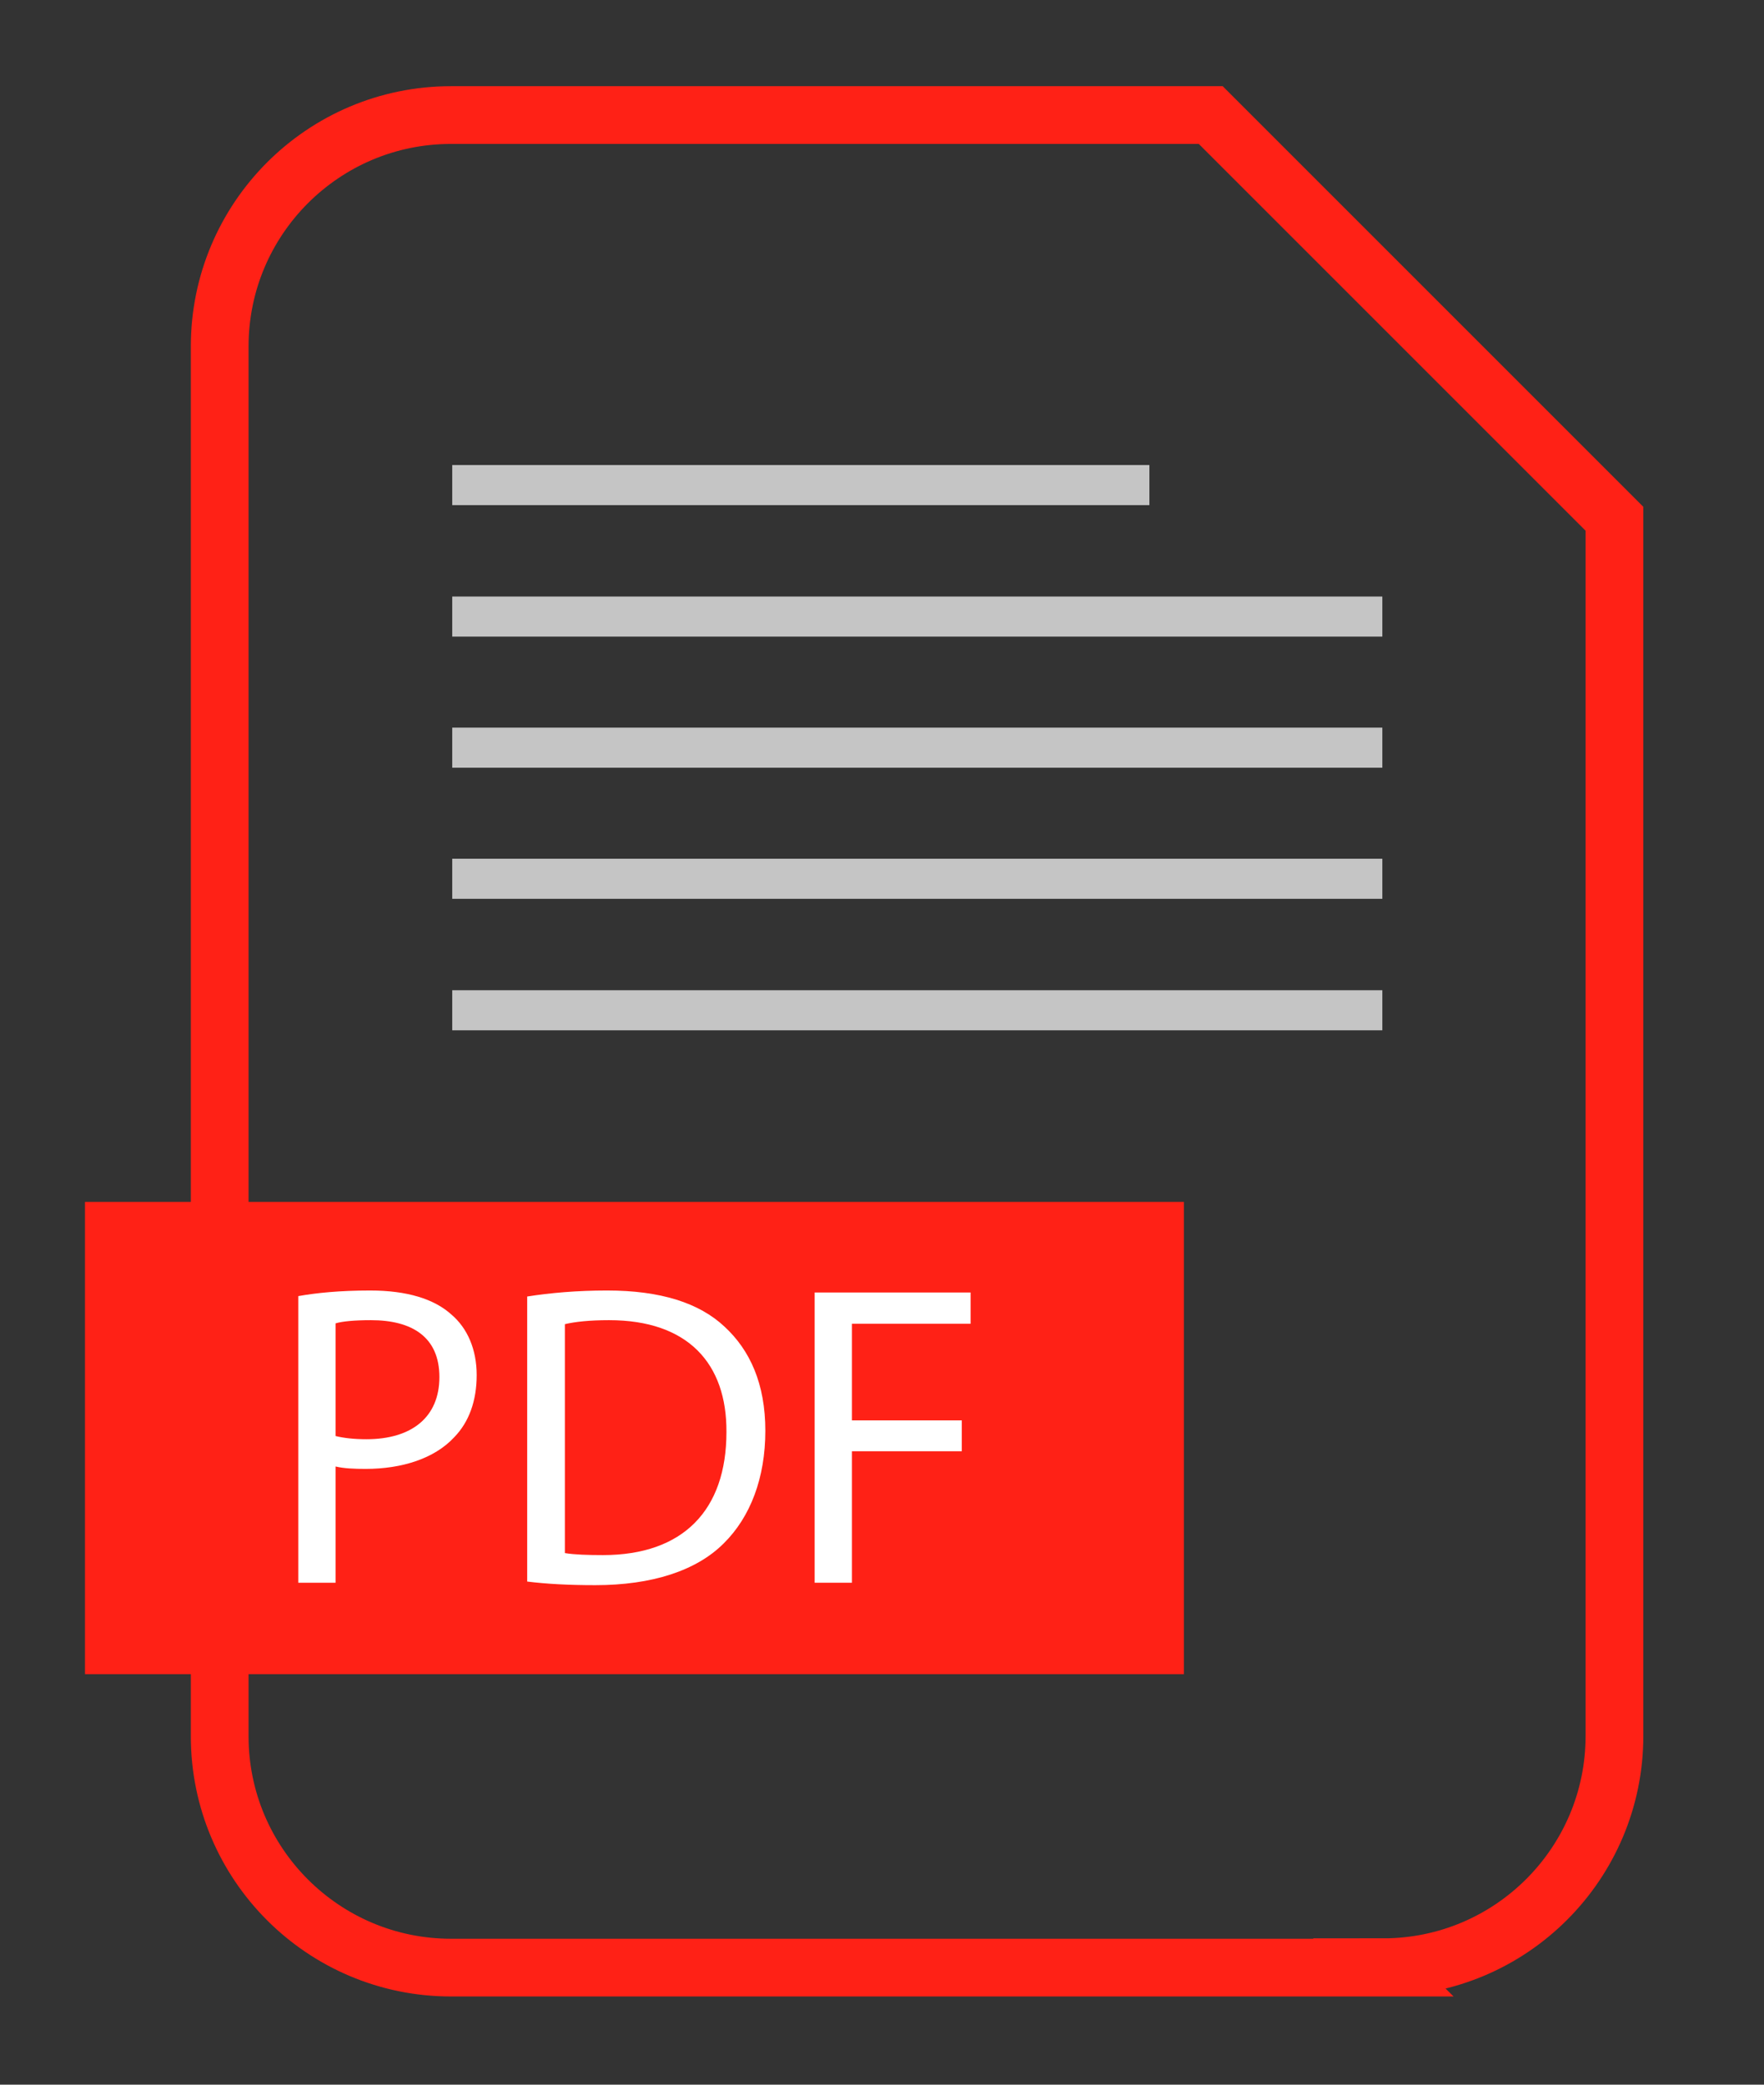
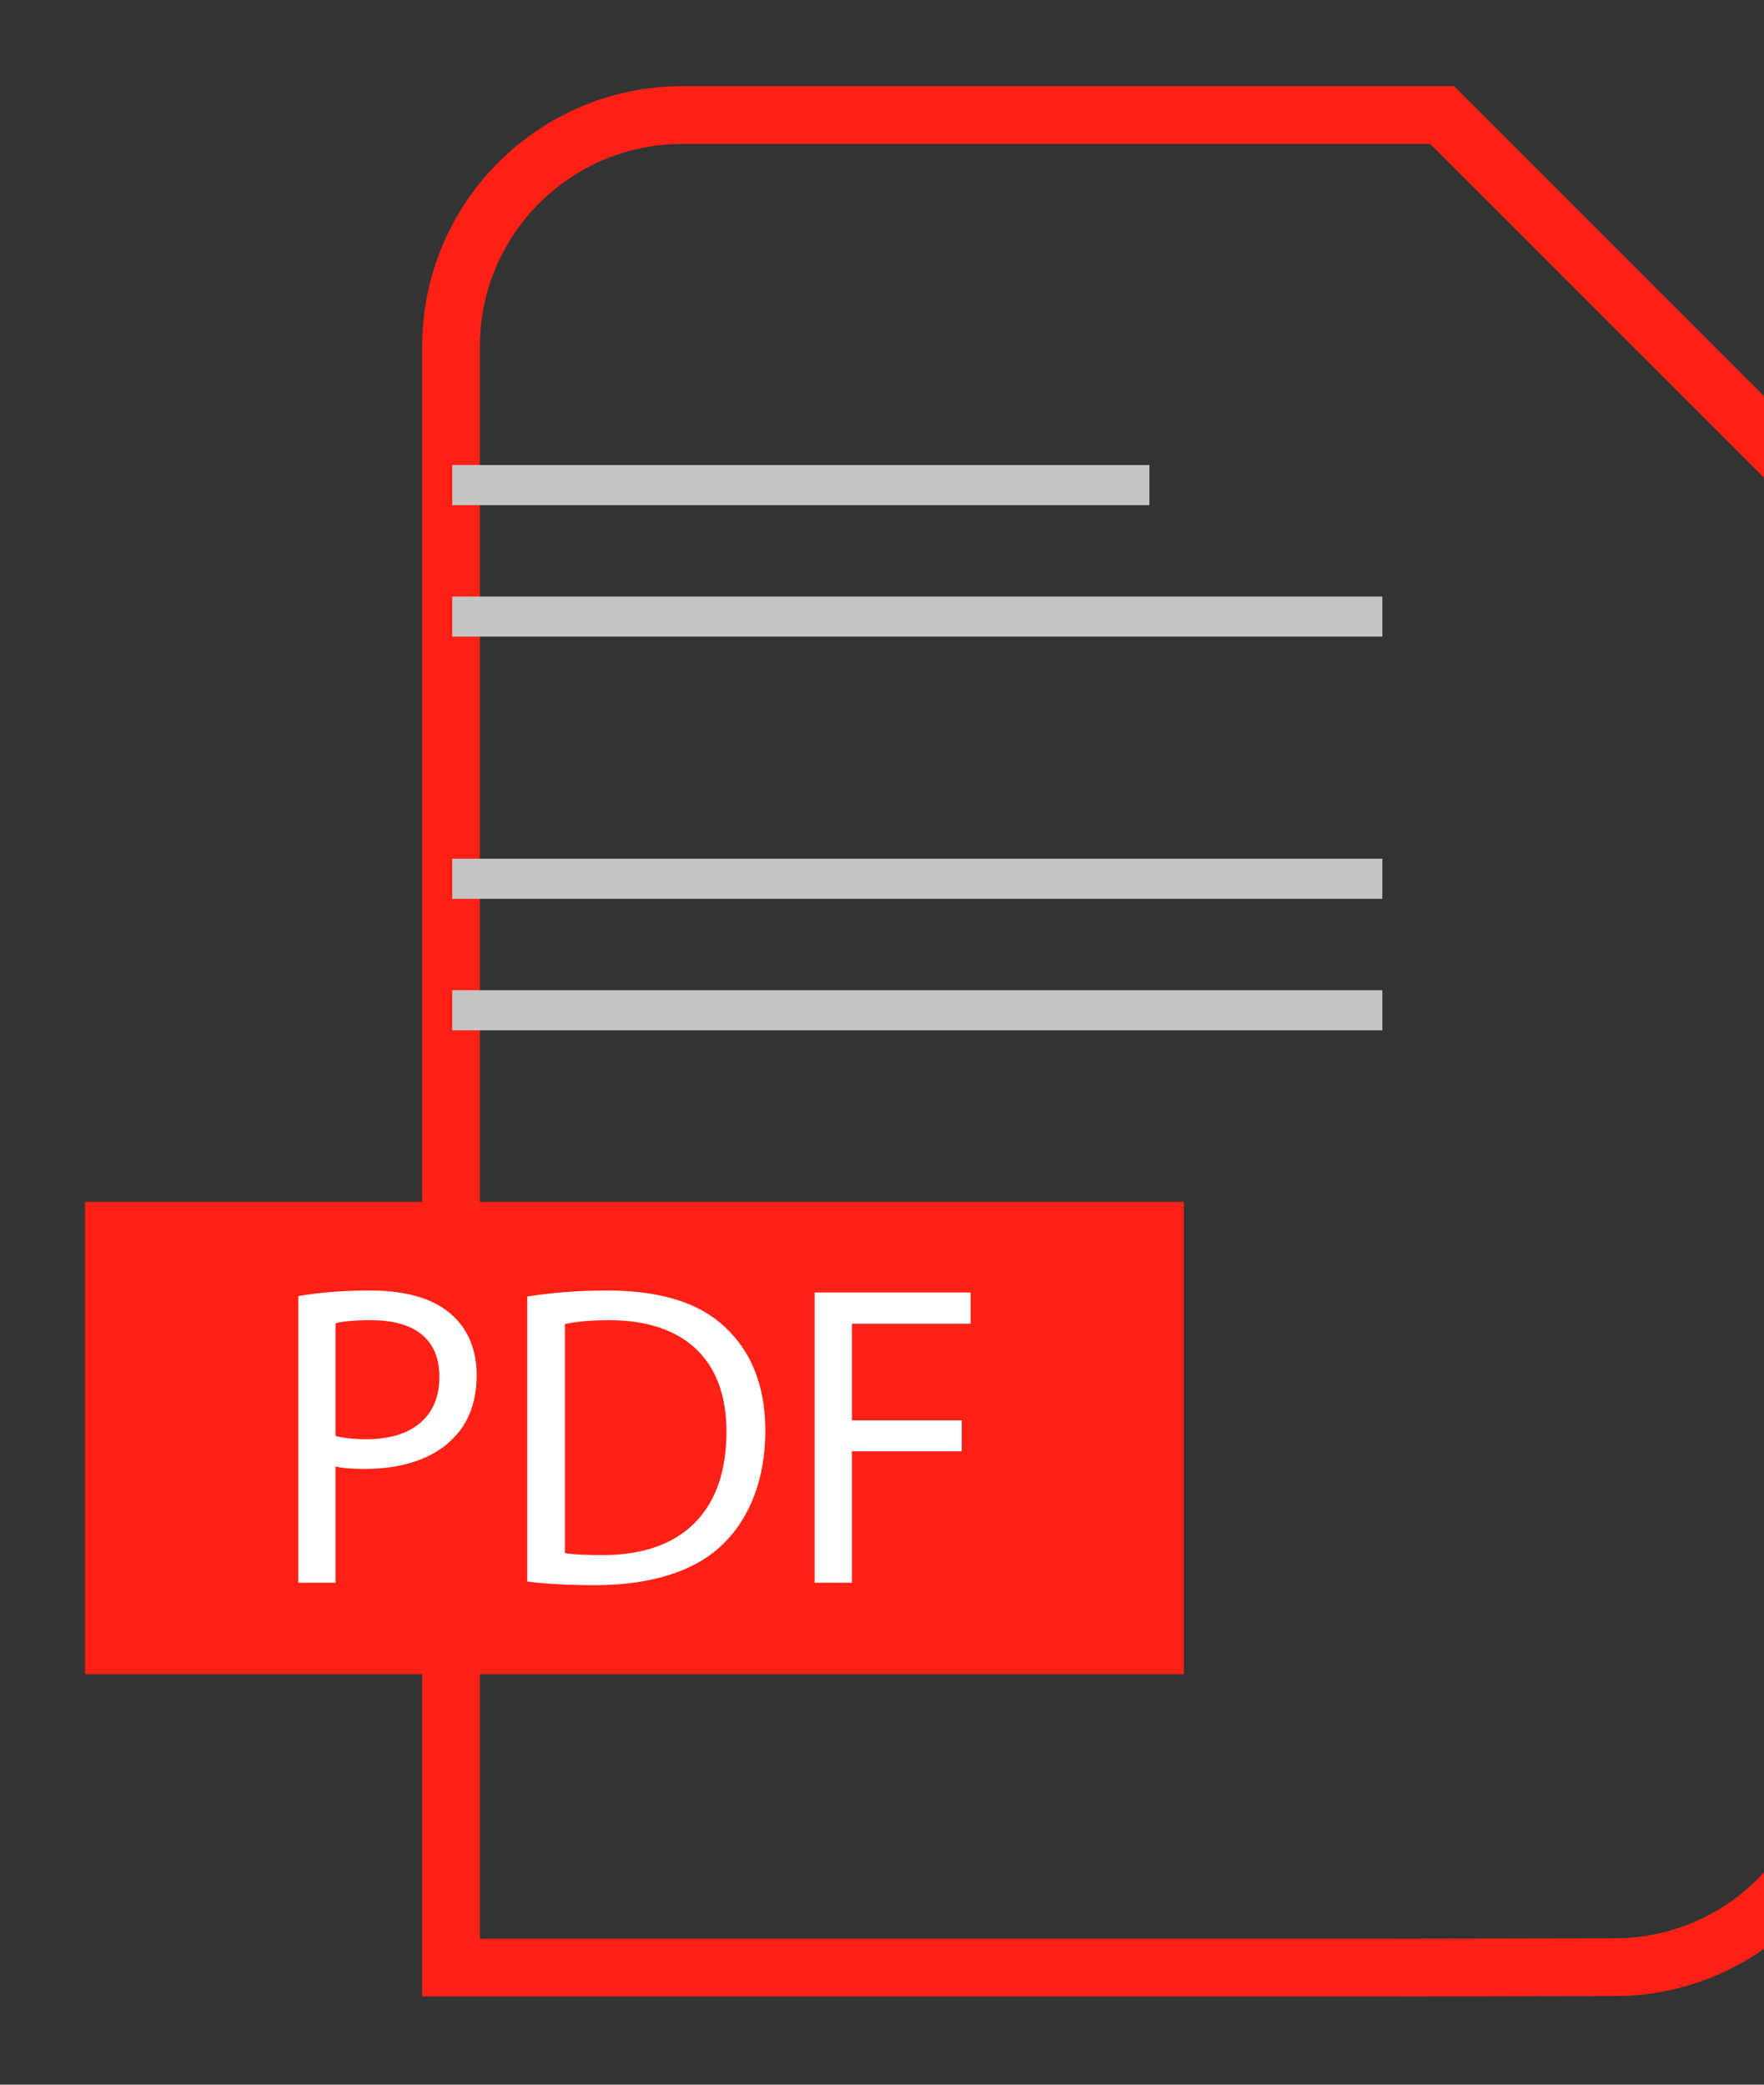
<svg xmlns="http://www.w3.org/2000/svg" id="Layer_1" version="1.1" viewBox="0 0 44 52">
  <rect x="0" y="0" width="44" height="52" fill="#333333" stroke="none" />
  <defs>
    <style>
      .st0 {
        fill: #ff2116;
      }

      .st1 {
        fill: #fff;
      }

      .st2 {
        fill: #c5c5c5;
      }

      .st3 {
        fill: none;
        stroke: #ff2116;
        stroke-miterlimit: 10;
        stroke-width: 1.44px;
      }
    </style>
  </defs>
-   <path class="st3" d="M34.51,49.08H11.25c-3.18,0-5.77-2.58-5.77-5.77V8.64c0-3.18,2.58-5.77,5.77-5.77h18.95l10.07,10.07v30.36c0,3.18-2.58,5.77-5.77,5.77Z" />
+   <path class="st3" d="M34.51,49.08H11.25V8.64c0-3.18,2.58-5.77,5.77-5.77h18.95l10.07,10.07v30.36c0,3.18-2.58,5.77-5.77,5.77Z" />
  <rect class="st0" x="2.12" y="29.98" width="27.41" height="11.78" />
  <g>
    <path class="st1" d="M7.44,32.33c.45-.08,1.04-.14,1.79-.14.92,0,1.6.21,2.03.6.4.34.63.87.63,1.51s-.19,1.17-.56,1.55c-.49.53-1.3.79-2.21.79-.28,0-.54-.01-.75-.06v2.9h-.93v-7.15ZM8.37,35.82c.2.05.46.08.77.08,1.13,0,1.82-.55,1.82-1.55s-.68-1.42-1.71-1.42c-.41,0-.72.03-.88.08v2.81Z" />
    <path class="st1" d="M13.15,32.34c.57-.09,1.25-.15,1.99-.15,1.34,0,2.3.31,2.93.9.64.59,1.02,1.43,1.02,2.6s-.37,2.15-1.04,2.81c-.68.68-1.79,1.04-3.2,1.04-.67,0-1.22-.03-1.7-.09v-7.12ZM14.09,38.74c.24.04.58.05.95.05,2,0,3.08-1.12,3.08-3.07.01-1.71-.96-2.79-2.93-2.79-.48,0-.85.04-1.1.1v5.71Z" />
    <path class="st1" d="M20.31,32.24h3.9v.78h-2.96v2.41h2.74v.77h-2.74v3.28h-.93v-7.24Z" />
  </g>
  <g>
    <rect class="st2" x="11.28" y="11.6" width="17.39" height="1" />
    <rect class="st2" x="11.28" y="14.88" width="23.2" height="1" />
-     <rect class="st2" x="11.28" y="18.15" width="23.2" height="1" />
    <rect class="st2" x="11.28" y="21.42" width="23.2" height="1" />
    <rect class="st2" x="11.28" y="24.7" width="23.2" height="1" />
  </g>
</svg>